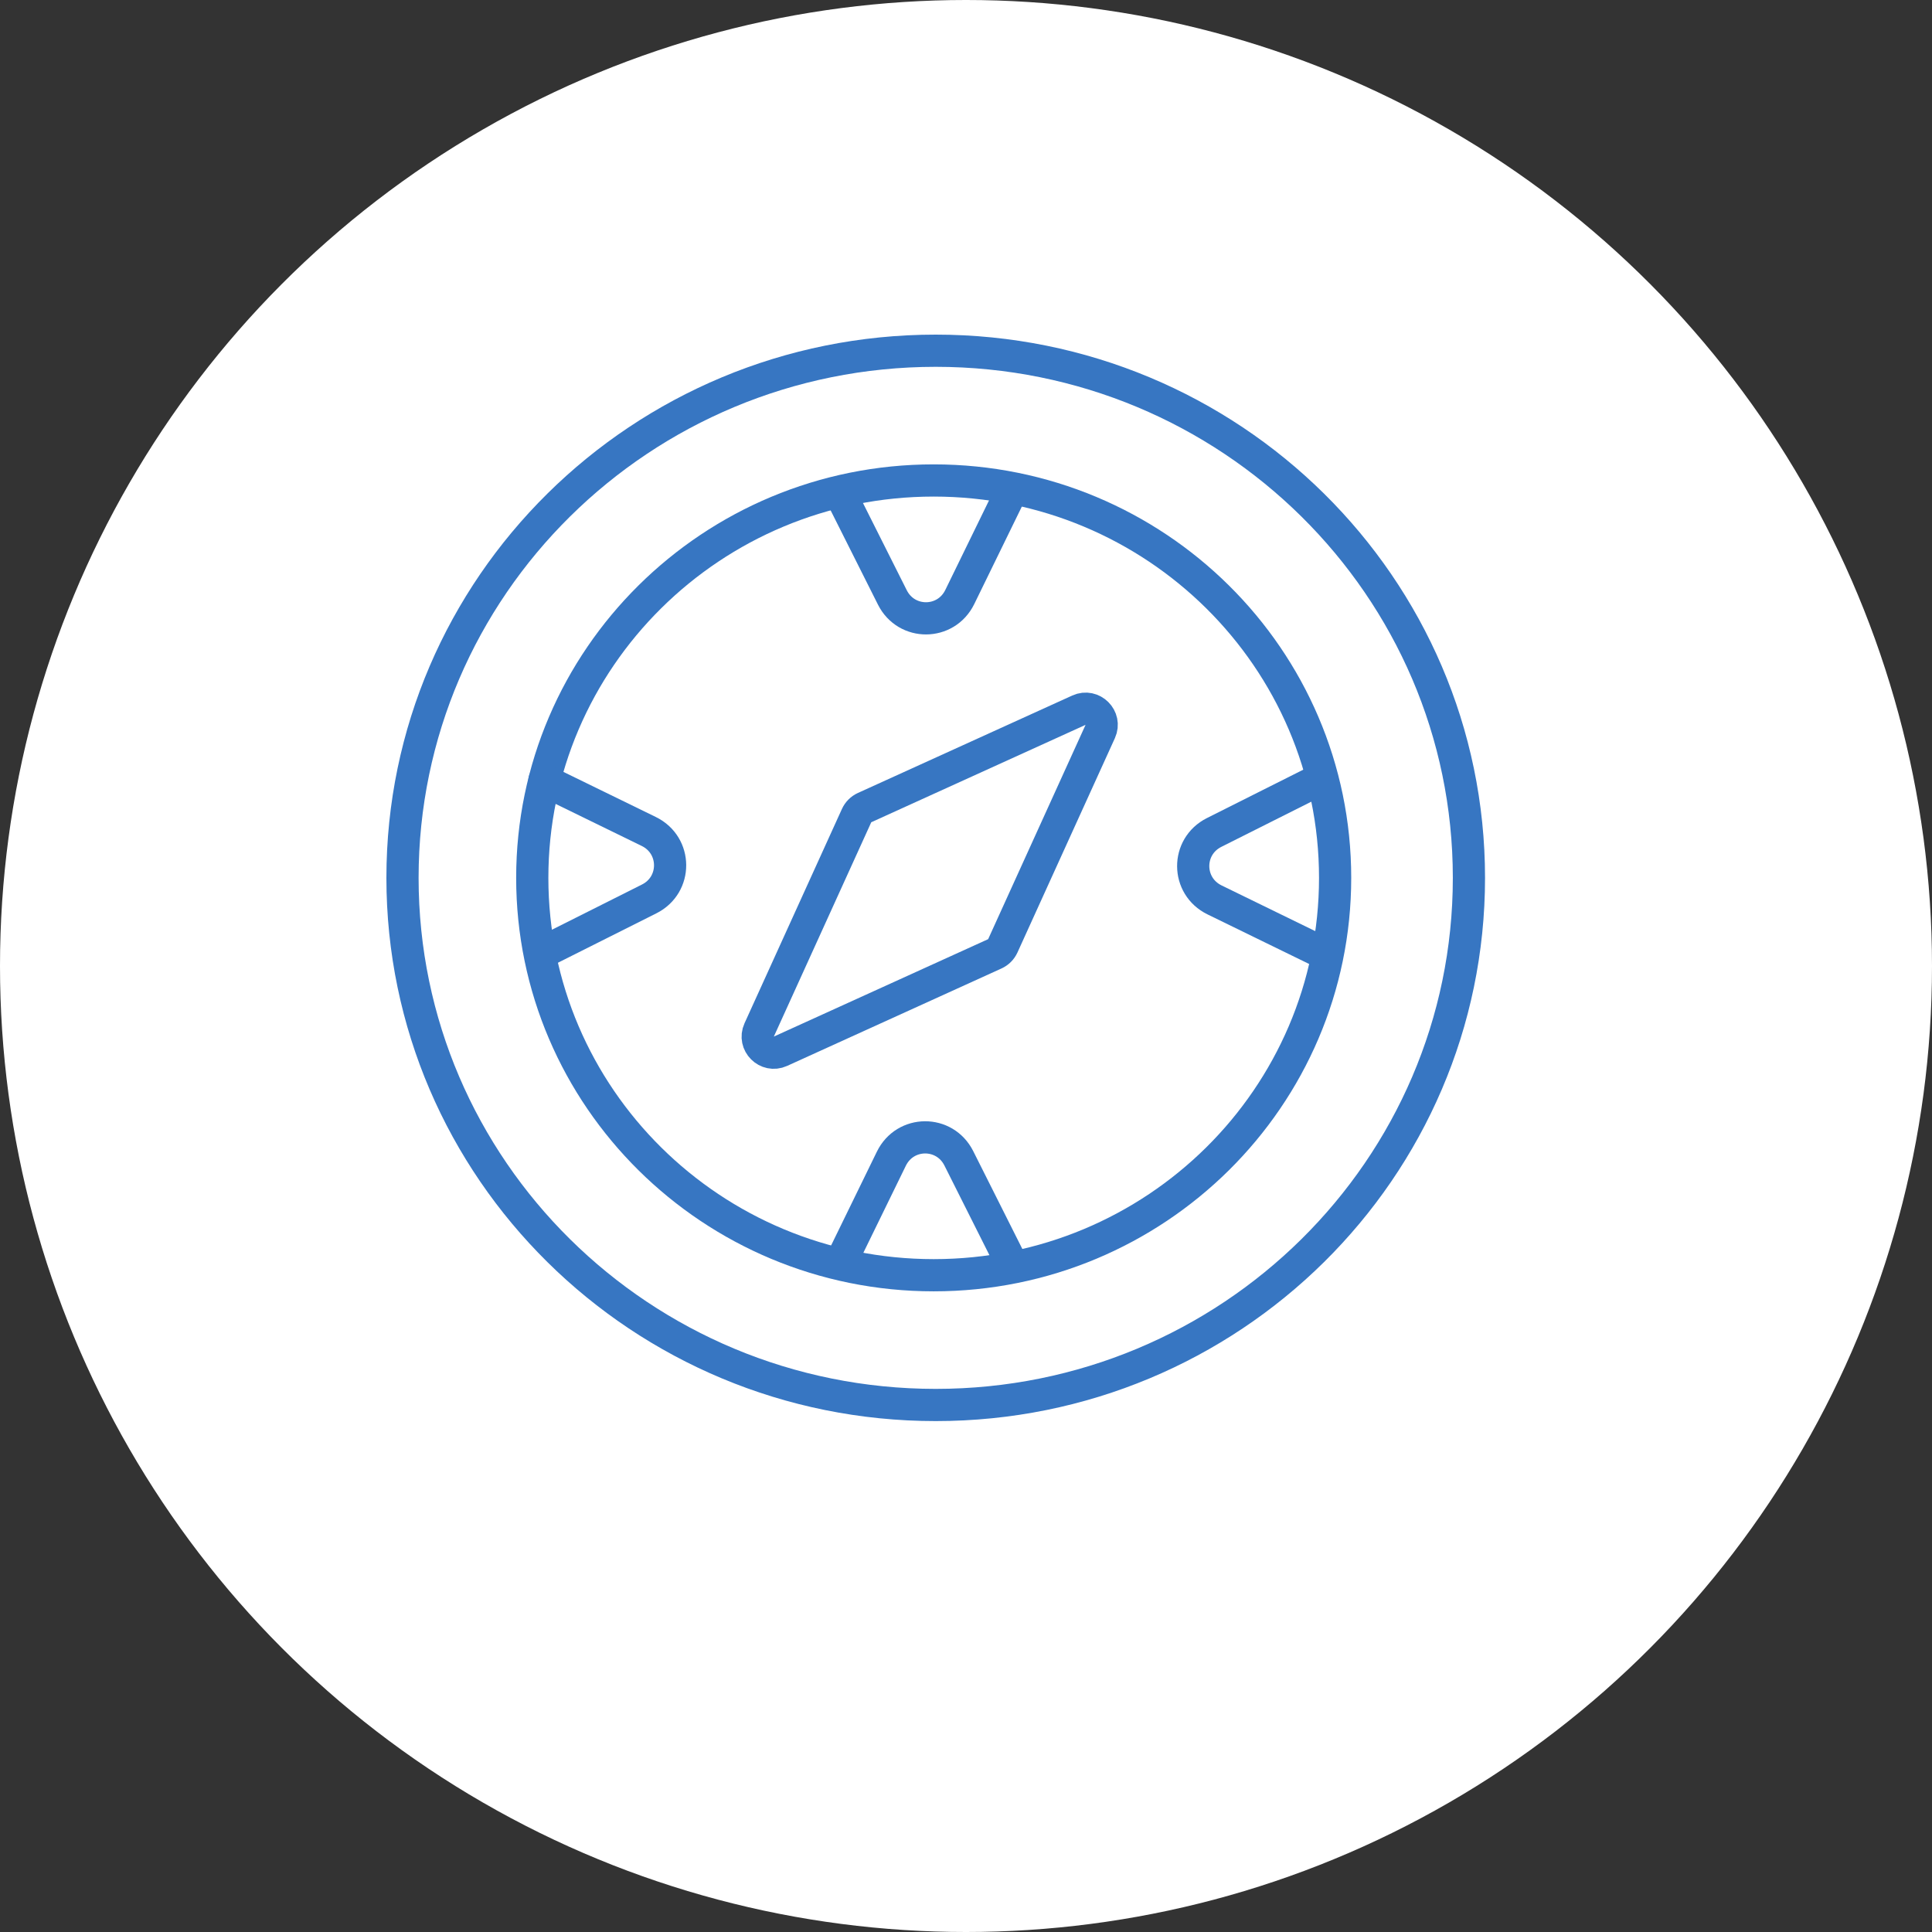
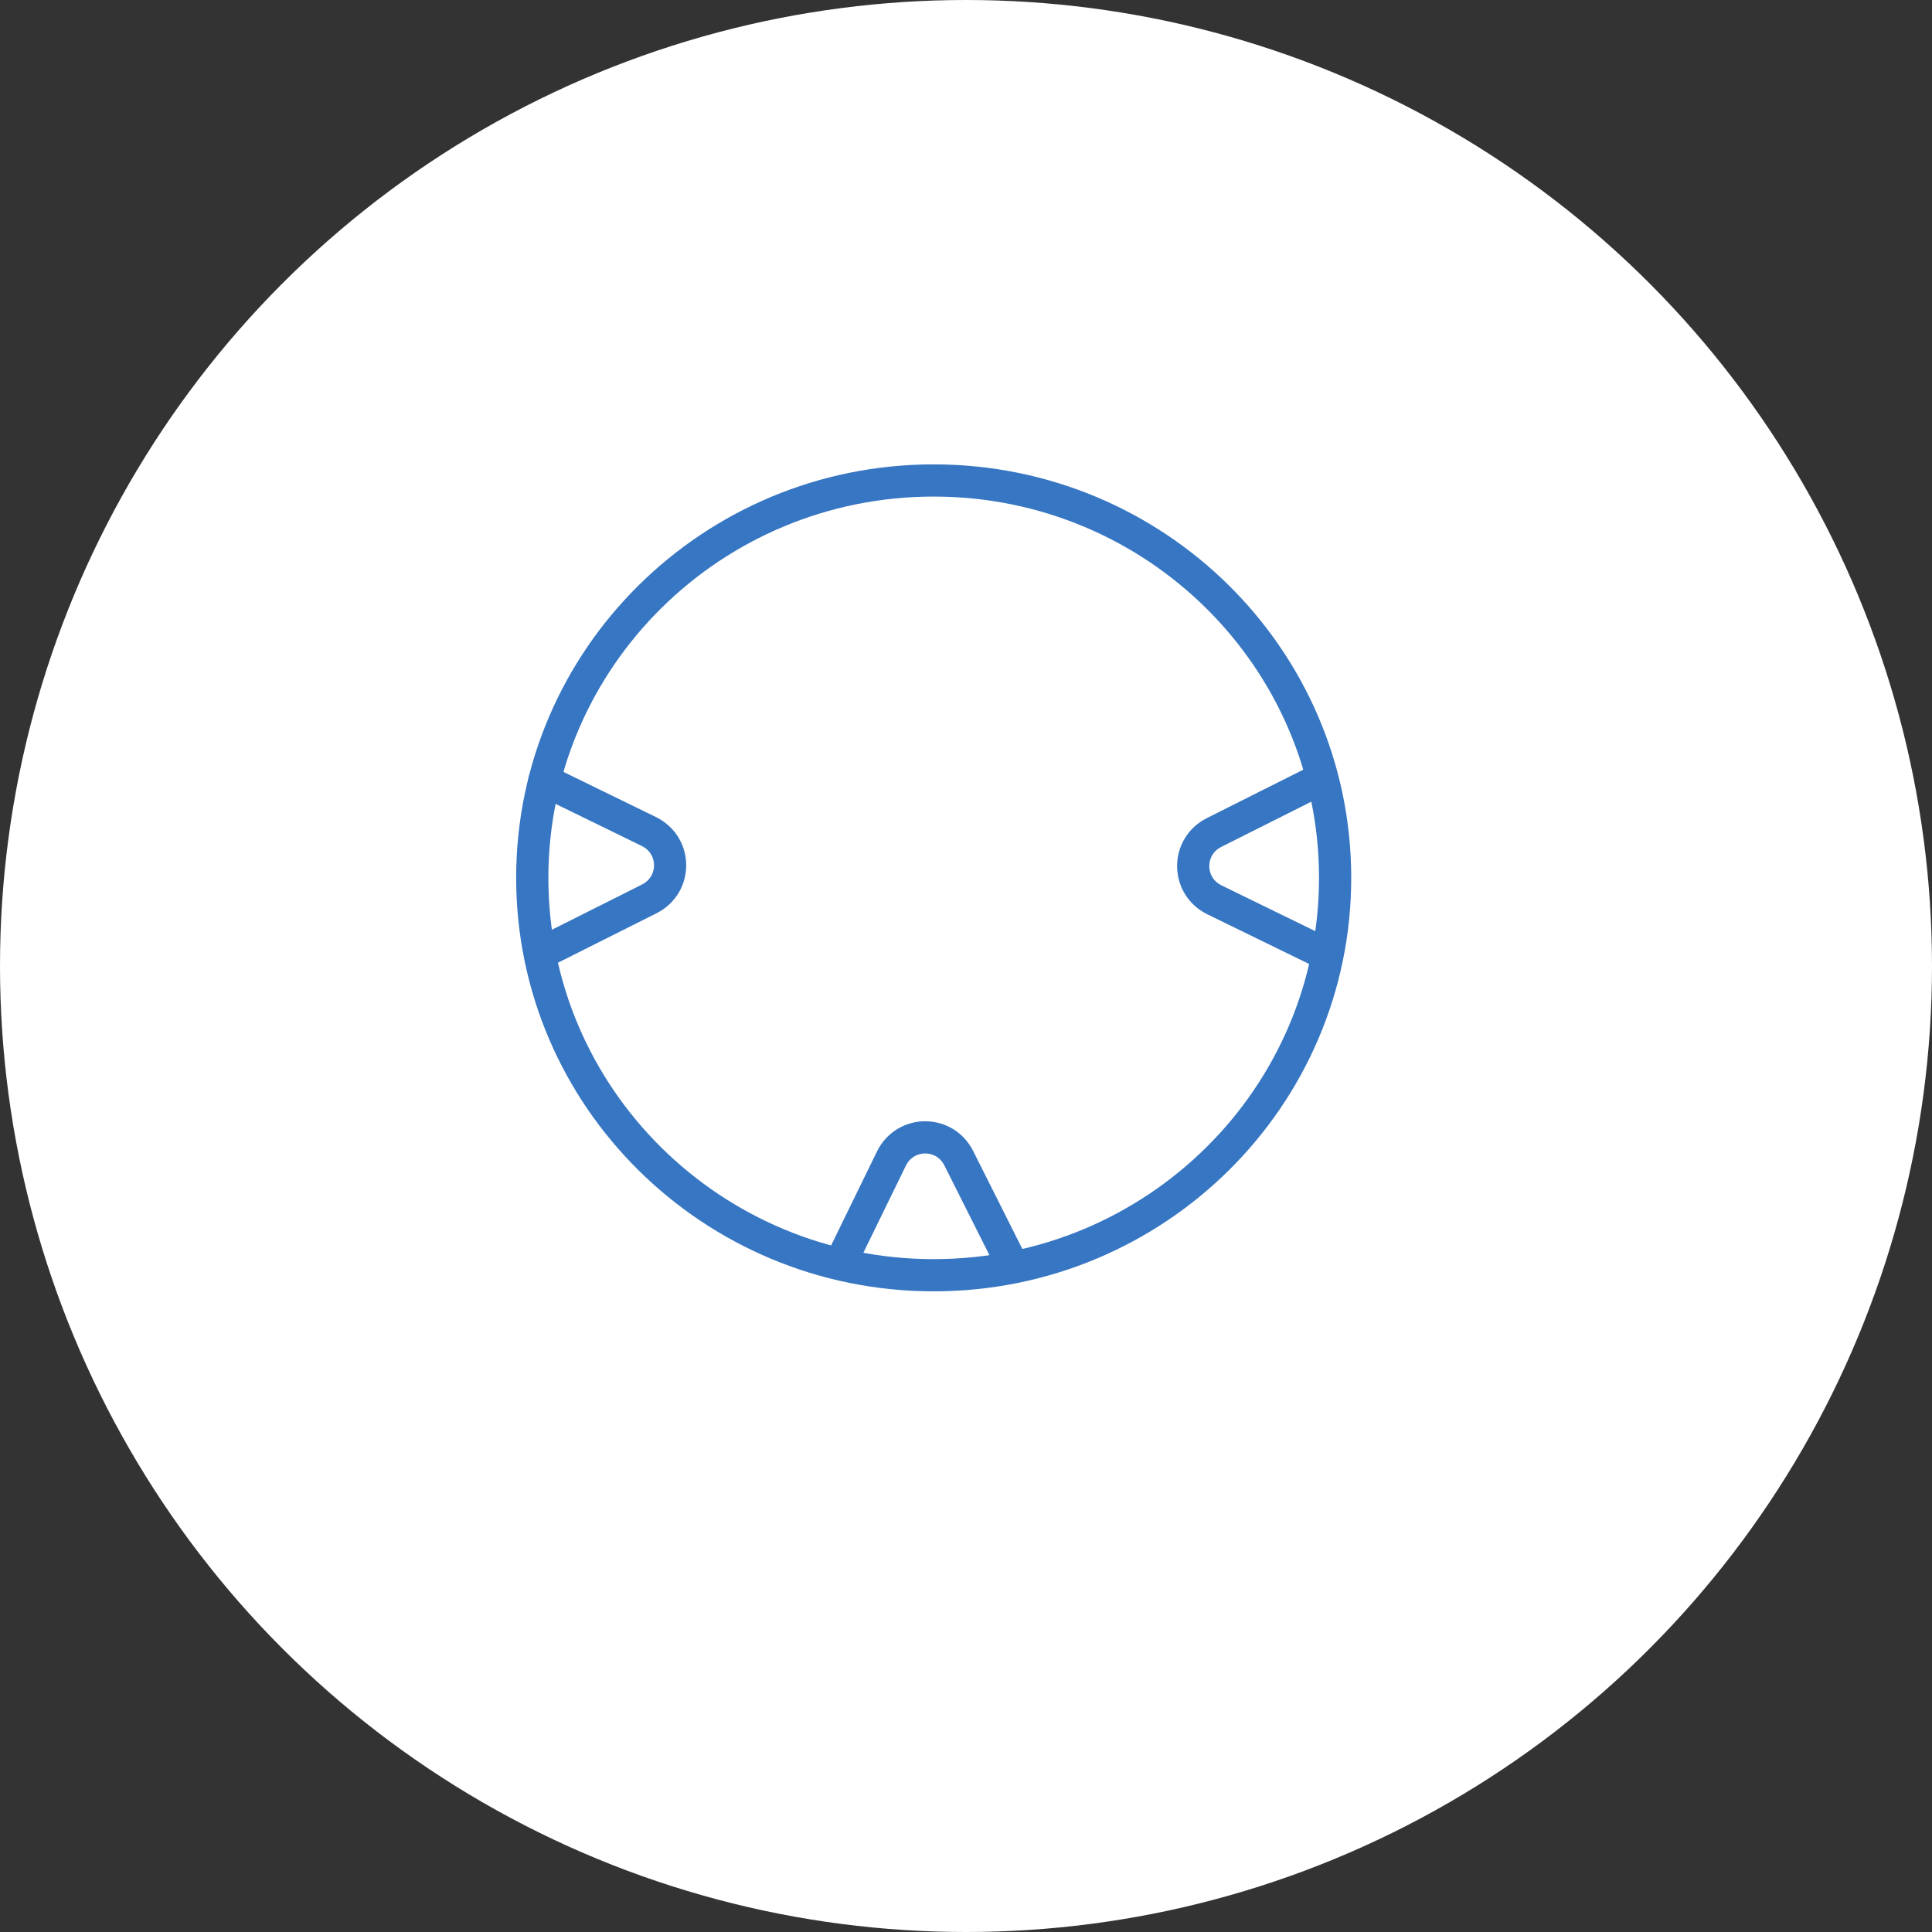
<svg xmlns="http://www.w3.org/2000/svg" width="120" height="120" viewBox="0 0 120 120" fill="none">
  <rect x="0" y="0" width="120" height="120" fill="#333333" stroke="none" />
  <circle cx="60" cy="60" r="60" fill="white" />
  <path d="M57.993 79.207C71.764 79.207 82.927 68.156 82.927 54.525C82.927 40.894 71.764 29.843 57.993 29.843C44.223 29.843 33.06 40.894 33.06 54.525C33.06 68.156 44.223 79.207 57.993 79.207Z" stroke="#3776C2" stroke-width="2" stroke-linecap="round" stroke-linejoin="round" />
-   <path d="M58.119 87.266C76.41 87.266 91.238 72.607 91.238 54.525C91.238 36.442 76.41 21.784 58.119 21.784C39.828 21.784 25 36.442 25 54.525C25 72.607 39.828 87.266 58.119 87.266Z" stroke="#3776C2" stroke-width="2" stroke-linecap="round" stroke-linejoin="round" />
-   <path d="M52.2 30.683L55.425 37.105C56.301 38.852 58.758 38.836 59.614 37.081L62.778 30.599" stroke="#3776C2" stroke-width="2" stroke-linecap="round" stroke-linejoin="round" />
  <path d="M33.899 59.058L40.321 55.834C42.067 54.958 42.052 52.501 40.296 51.644L33.815 48.48" stroke="#3776C2" stroke-width="2" stroke-linecap="round" stroke-linejoin="round" />
  <path d="M81.836 48.48L75.413 51.705C73.667 52.581 73.682 55.038 75.438 55.895L81.92 59.058" stroke="#3776C2" stroke-width="2" stroke-linecap="round" stroke-linejoin="round" />
  <path d="M62.778 78.367L59.554 71.945C58.677 70.198 56.221 70.214 55.364 71.969L52.2 78.451" stroke="#3776C2" stroke-width="2" stroke-linecap="round" stroke-linejoin="round" />
-   <path d="M53.205 50.658C53.305 50.438 53.481 50.262 53.701 50.162L67.013 44.111C67.854 43.729 68.719 44.594 68.337 45.435L62.286 58.747C62.186 58.967 62.01 59.143 61.79 59.243L48.478 65.294C47.637 65.676 46.772 64.811 47.154 63.97L53.205 50.658Z" stroke="#3776C2" stroke-width="2" stroke-linecap="round" stroke-linejoin="round" />
</svg>